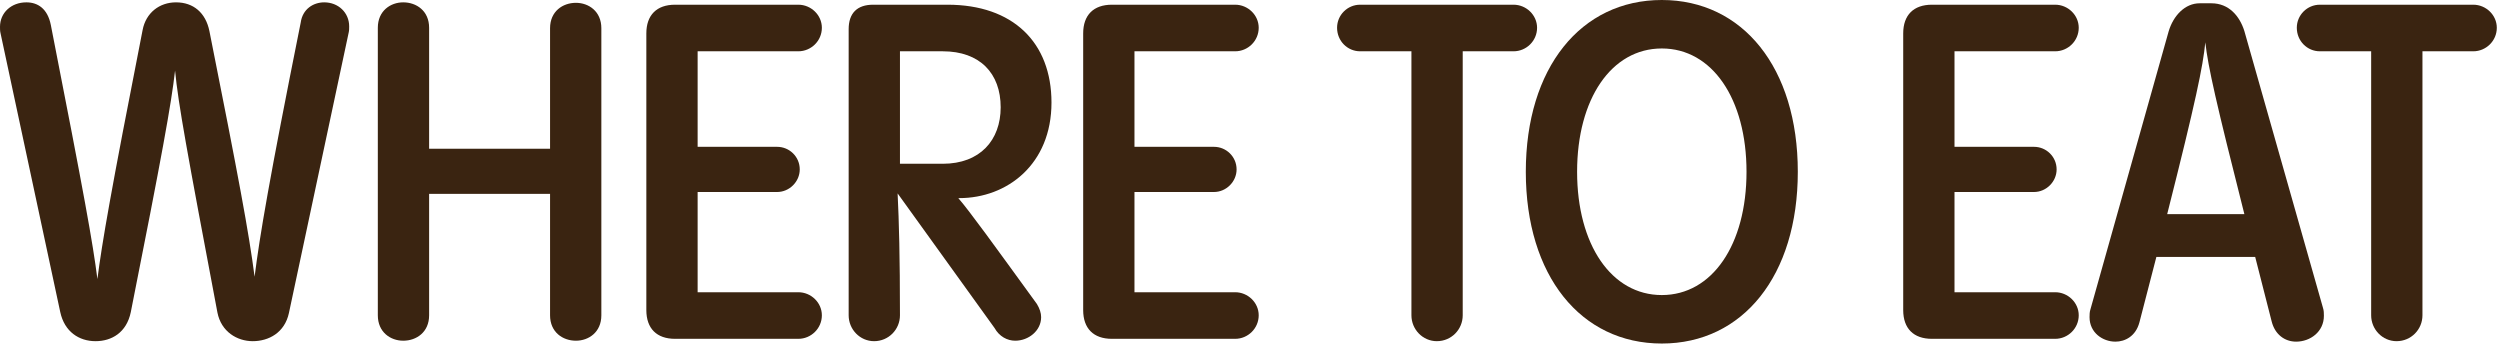
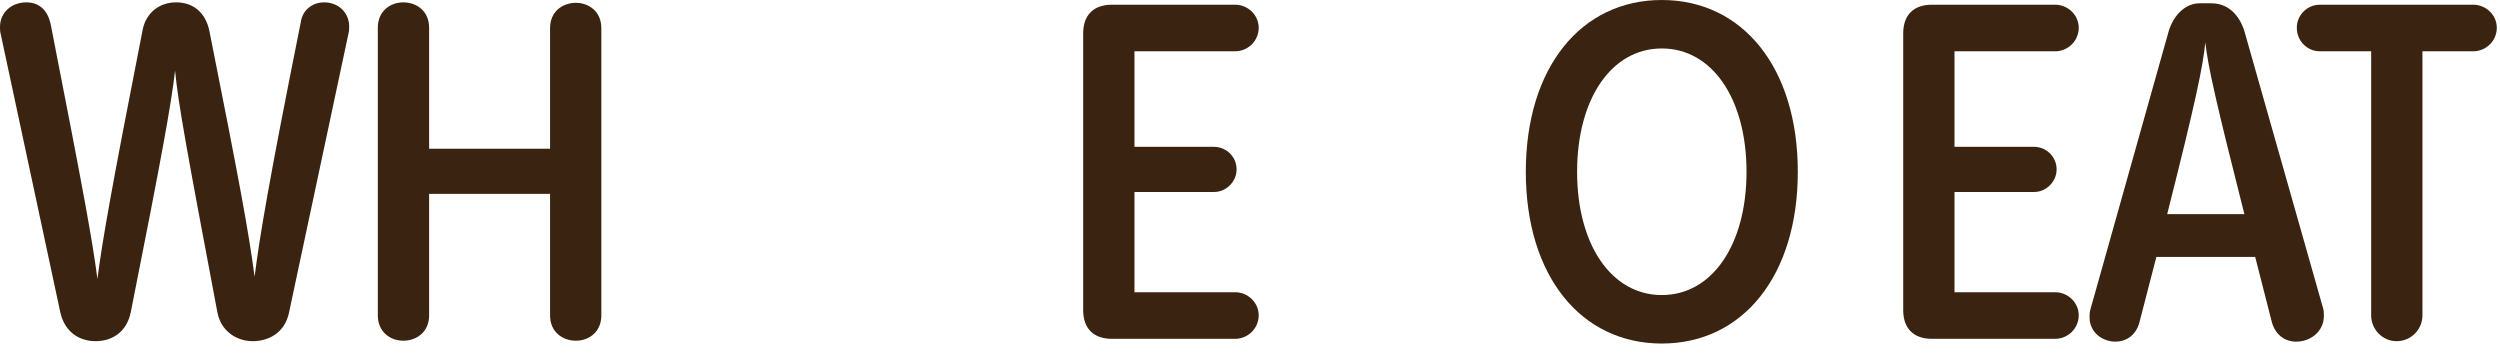
<svg xmlns="http://www.w3.org/2000/svg" fill="none" height="100%" overflow="visible" preserveAspectRatio="none" style="display: block;" viewBox="0 0 170 24" width="100%">
  <g id="WHERE TO EAT">
    <path d="M22.048 0.16C23.008 0.16 23.744 0.864 23.744 1.792C23.744 1.92 23.744 2.08 23.712 2.208L19.648 21.28C19.36 22.624 18.272 23.2 17.184 23.2C16.128 23.2 15.04 22.56 14.784 21.248C12.704 10.24 12.128 7.104 11.904 4.8C11.648 7.072 11.008 10.592 8.896 21.216C8.608 22.624 7.584 23.2 6.496 23.2C5.376 23.2 4.384 22.56 4.096 21.216L0.032 2.24C0 2.112 0 1.952 0 1.824C0 0.864 0.768 0.16 1.792 0.16C2.56 0.16 3.232 0.576 3.456 1.696C5.76 13.44 6.304 16.48 6.624 18.976C6.944 16.48 7.52 13.12 9.696 2.048C9.92 0.864 10.848 0.16 11.968 0.16C13.152 0.16 13.984 0.864 14.24 2.112C16.224 12.064 16.928 15.84 17.312 18.816C17.664 16.032 18.304 12.224 20.448 1.536C20.576 0.608 21.312 0.16 22.048 0.16Z" fill="#3A2411" />
    <path d="M25.692 21.44V1.888C25.692 0.736 26.556 0.16 27.42 0.16C28.316 0.16 29.18 0.736 29.18 1.888V10.112H37.404V1.92C37.404 0.768 38.268 0.192 39.164 0.192C40.028 0.192 40.892 0.768 40.892 1.92V21.44C40.892 22.592 40.028 23.168 39.164 23.168C38.268 23.168 37.404 22.592 37.404 21.44V13.184H29.18V21.44C29.18 22.592 28.316 23.168 27.42 23.168C26.556 23.168 25.692 22.592 25.692 21.44Z" fill="#3A2411" />
-     <path d="M54.287 23.04H45.903C44.655 23.04 43.951 22.336 43.951 21.088V2.272C43.951 1.024 44.655 0.32 45.903 0.32H54.287C55.151 0.32 55.887 1.024 55.887 1.888C55.887 2.784 55.151 3.488 54.287 3.488H47.439V9.984H52.847C53.679 9.984 54.383 10.656 54.383 11.52C54.383 12.352 53.679 13.056 52.847 13.056H47.439V19.872H54.287C55.151 19.872 55.887 20.576 55.887 21.44C55.887 22.336 55.151 23.04 54.287 23.04Z" fill="#3A2411" />
-     <path d="M65.23 13.472H65.165C65.966 14.4 67.534 16.576 70.51 20.672C70.701 20.992 70.797 21.28 70.797 21.568C70.797 22.496 69.933 23.168 69.037 23.168C68.493 23.168 67.95 22.88 67.629 22.304L61.038 13.152C61.133 15.072 61.197 17.472 61.197 21.44C61.197 22.4 60.429 23.2 59.438 23.2C58.477 23.2 57.709 22.4 57.709 21.44V1.984C57.709 0.896 58.285 0.32 59.373 0.32H64.43C68.877 0.32 71.501 2.88 71.501 6.976C71.501 11.168 68.493 13.472 65.23 13.472ZM64.109 3.488H61.197V11.136H64.109C66.638 11.136 68.046 9.536 68.046 7.296C68.046 4.992 66.638 3.488 64.109 3.488Z" fill="#3A2411" />
    <path d="M83.992 23.04H75.608C74.36 23.04 73.656 22.336 73.656 21.088V2.272C73.656 1.024 74.36 0.32 75.608 0.32H83.992C84.856 0.32 85.592 1.024 85.592 1.888C85.592 2.784 84.856 3.488 83.992 3.488H77.144V9.984H82.552C83.384 9.984 84.088 10.656 84.088 11.52C84.088 12.352 83.384 13.056 82.552 13.056H77.144V19.872H83.992C84.856 19.872 85.592 20.576 85.592 21.44C85.592 22.336 84.856 23.04 83.992 23.04Z" fill="#3A2411" />
-     <path d="M97.705 23.2C96.745 23.2 95.977 22.4 95.977 21.44V3.488H92.489C91.625 3.488 90.921 2.784 90.921 1.888C90.921 1.024 91.625 0.32 92.489 0.32H102.921C103.785 0.32 104.521 1.024 104.521 1.888C104.521 2.784 103.785 3.488 102.921 3.488H99.465V21.44C99.465 22.4 98.697 23.2 97.705 23.2Z" fill="#3A2411" />
    <path d="M113.003 23.36C107.499 23.36 103.755 18.752 103.755 11.68C103.755 4.608 107.499 0 113.003 0C118.507 0 122.251 4.608 122.251 11.68C122.251 18.752 118.507 23.36 113.003 23.36ZM113.003 20.064C116.427 20.064 118.763 16.64 118.763 11.68C118.763 6.72 116.427 3.296 113.003 3.296C109.579 3.296 107.243 6.72 107.243 11.68C107.243 16.64 109.579 20.064 113.003 20.064Z" fill="#3A2411" />
    <path d="M139.754 23.04H131.37C130.122 23.04 129.418 22.336 129.418 21.088V2.272C129.418 1.024 130.122 0.32 131.37 0.32H139.754C140.618 0.32 141.354 1.024 141.354 1.888C141.354 2.784 140.618 3.488 139.754 3.488H132.906V9.984H138.314C139.146 9.984 139.85 10.656 139.85 11.52C139.85 12.352 139.146 13.056 138.314 13.056H132.906V19.872H139.754C140.618 19.872 141.354 20.576 141.354 21.44C141.354 22.336 140.618 23.04 139.754 23.04Z" fill="#3A2411" />
    <path d="M152.617 2.112L157.961 20.928C158.025 21.12 158.025 21.312 158.025 21.472C158.025 22.56 157.097 23.232 156.137 23.232C155.369 23.232 154.697 22.752 154.473 21.856L153.353 17.472H146.633L145.481 21.92C145.225 22.88 144.489 23.232 143.849 23.232C142.985 23.232 142.089 22.624 142.089 21.568C142.089 21.408 142.089 21.216 142.153 21.024L147.465 2.144C147.785 1.056 148.585 0.224 149.577 0.224H150.377C151.561 0.224 152.297 1.088 152.617 2.112ZM147.369 14.56H152.617C150.697 6.976 150.153 4.576 149.961 2.88C149.801 4.512 149.321 6.848 147.369 14.56Z" fill="#3A2411" />
    <path d="M162.967 23.2C162.007 23.2 161.239 22.4 161.239 21.44V3.488H157.751C156.887 3.488 156.183 2.784 156.183 1.888C156.183 1.024 156.887 0.32 157.751 0.32H168.183C169.047 0.32 169.783 1.024 169.783 1.888C169.783 2.784 169.047 3.488 168.183 3.488H164.727V21.44C164.727 22.4 163.959 23.2 162.967 23.2Z" fill="#3A2411" />
  </g>
</svg>